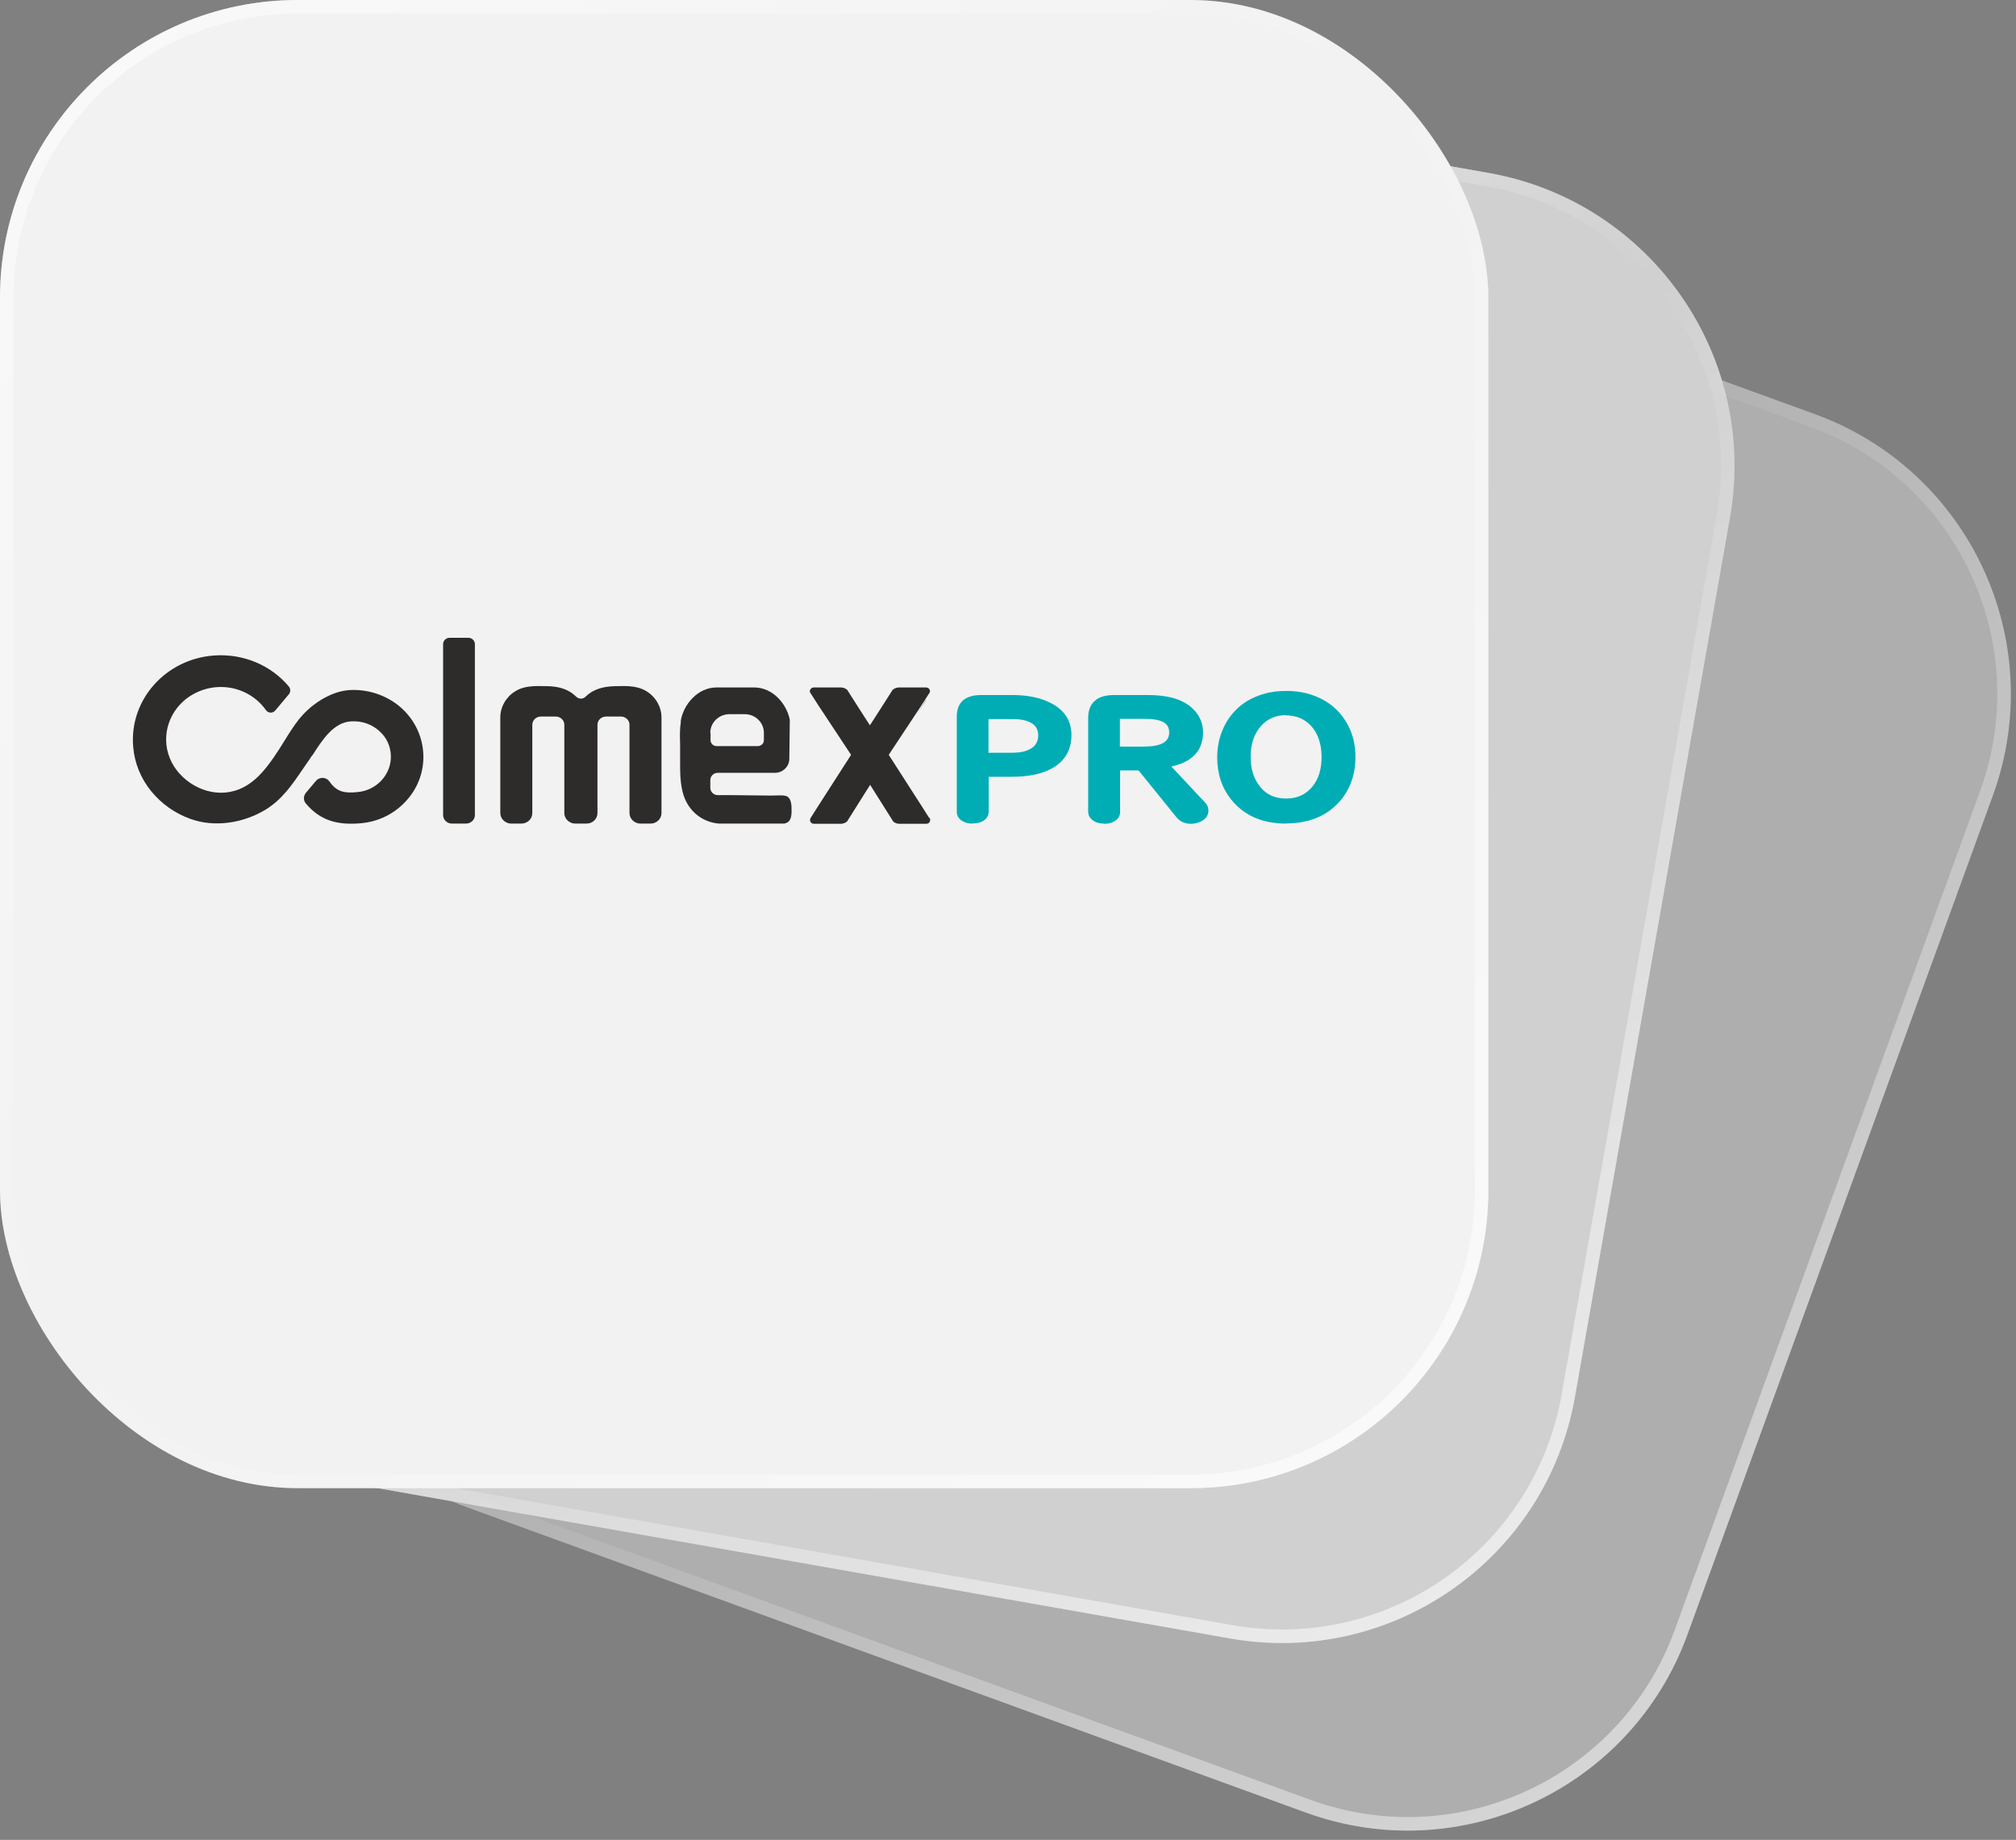
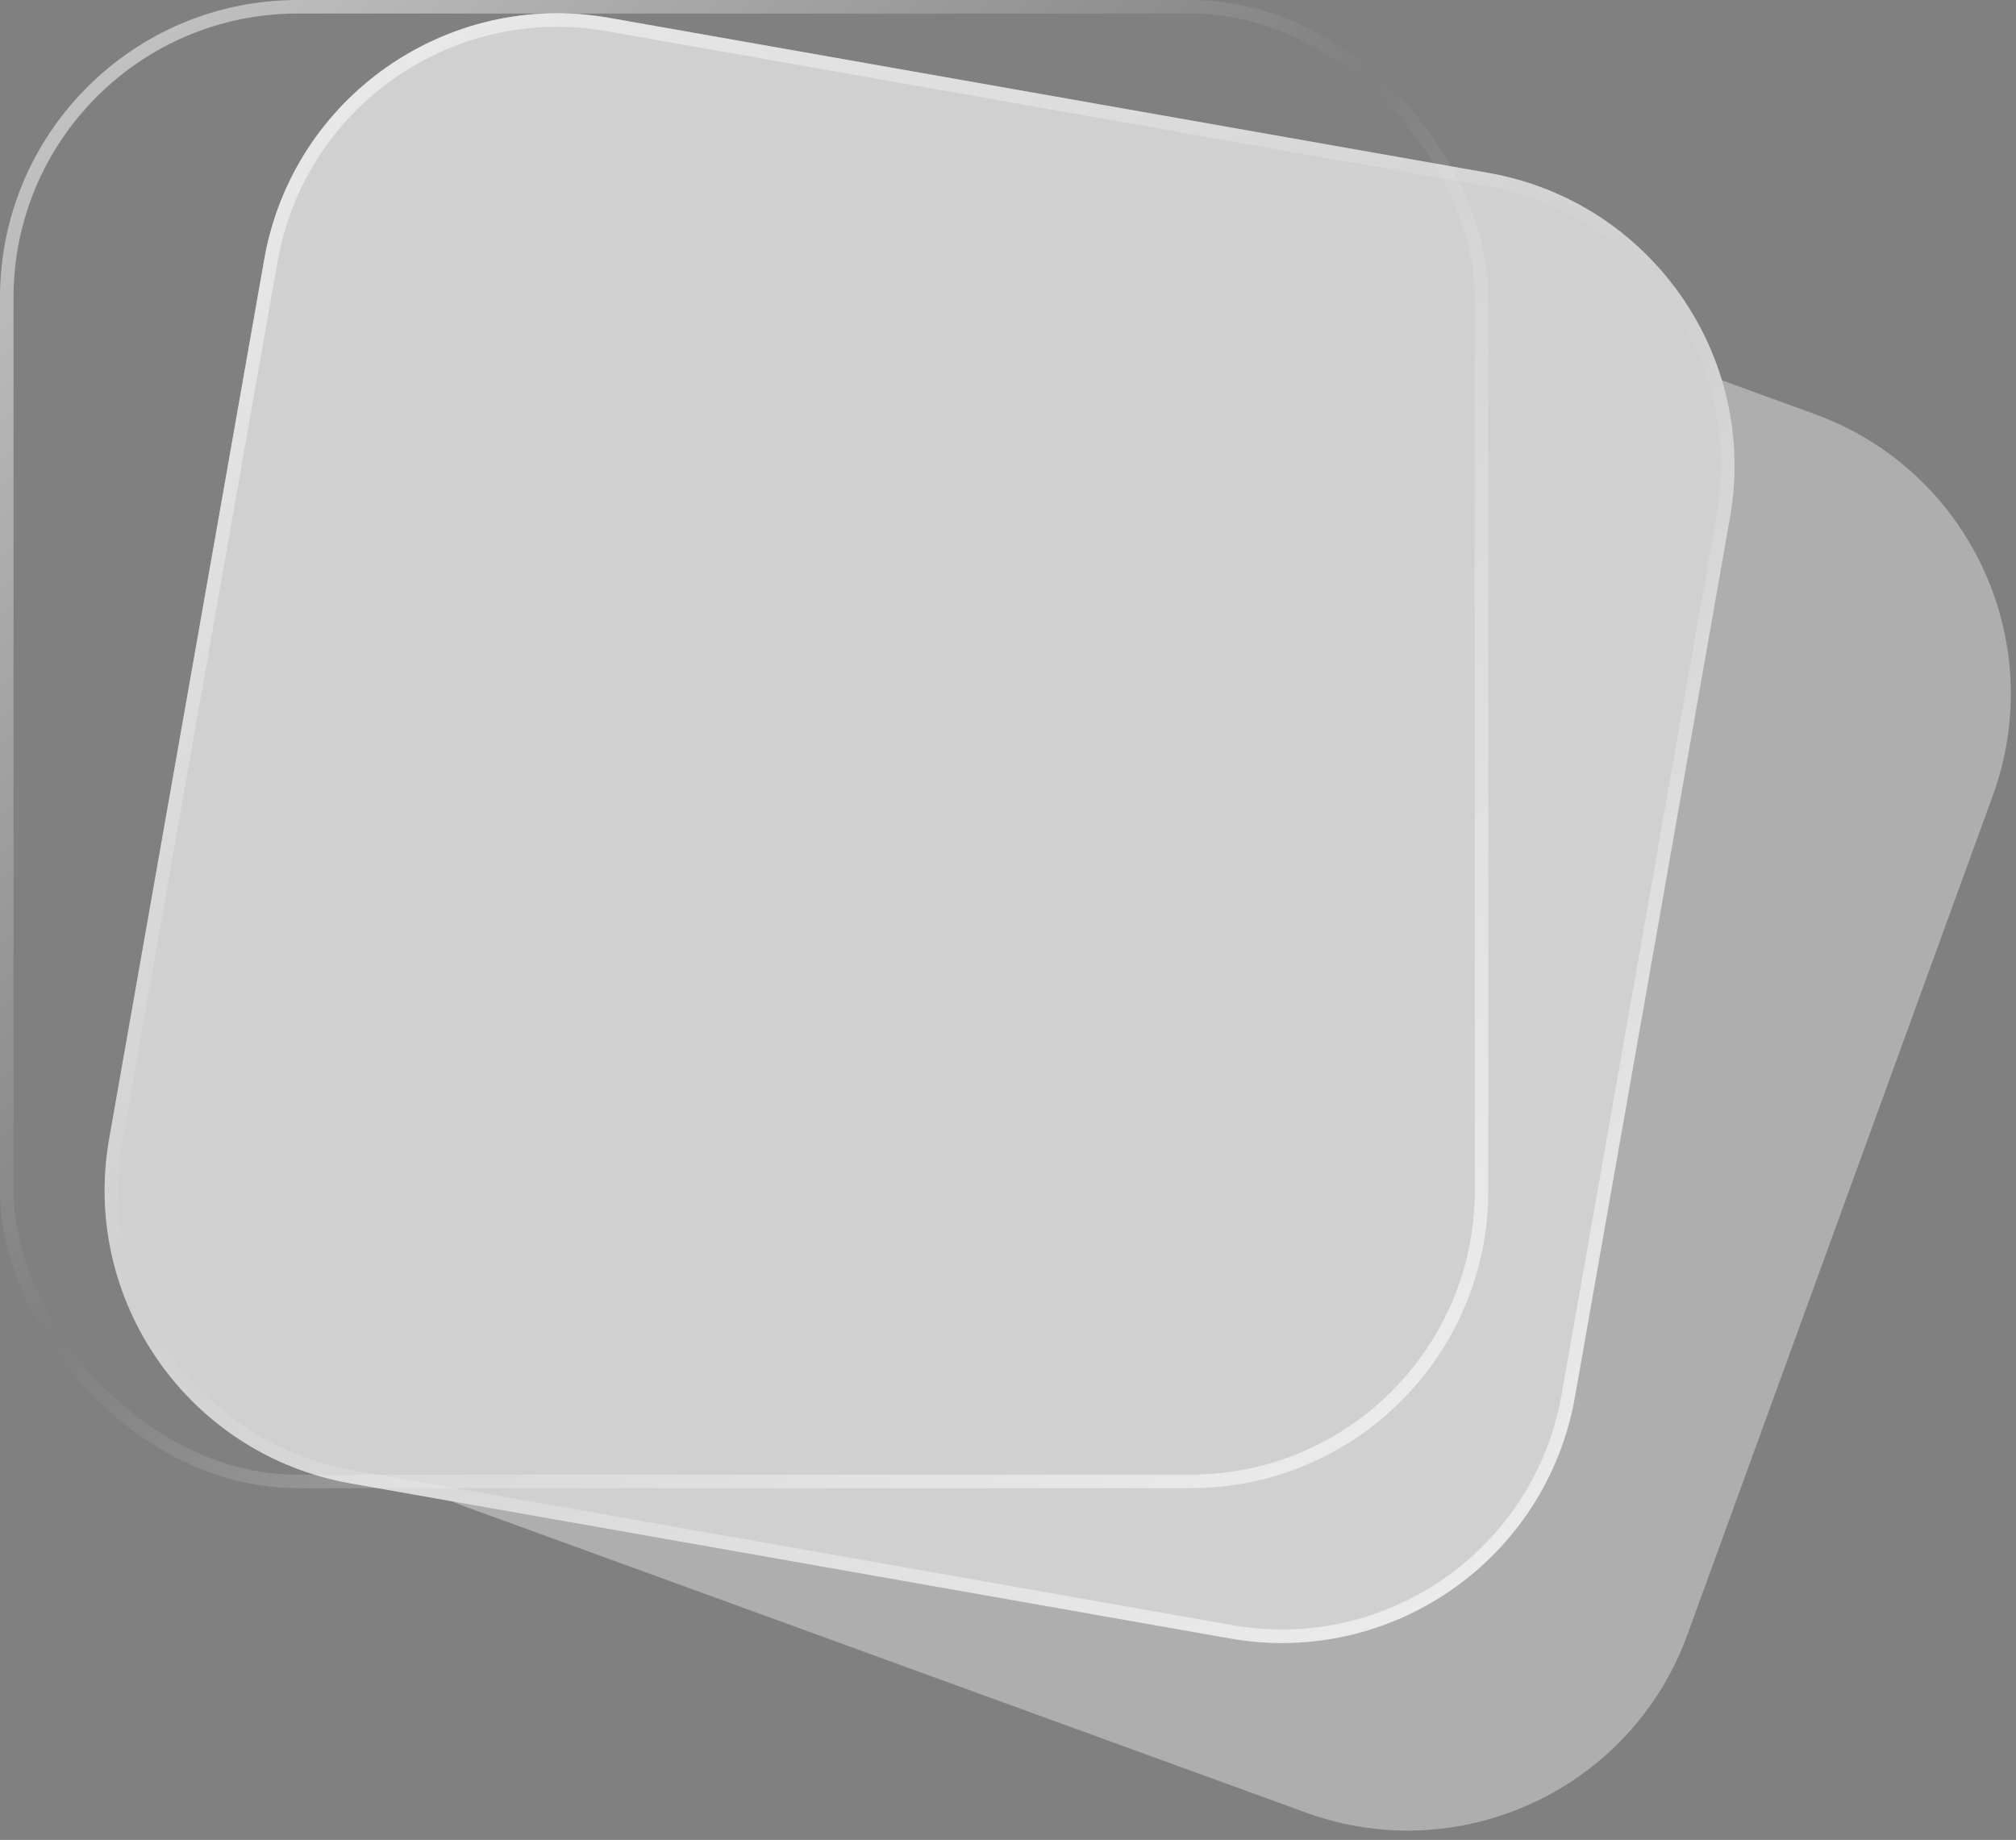
<svg xmlns="http://www.w3.org/2000/svg" width="298" height="272" viewBox="0 0 298 272" fill="none">
  <rect x="0" y="0" width="298" height="272" fill="#808080" stroke="none" />
  <path opacity="0.4" fill-rule="evenodd" clip-rule="evenodd" d="M90.035 2.641C66.103 -1.579 43.282 14.4 39.063 38.332L16.141 168.326C11.921 192.258 27.901 215.079 51.832 219.298L66.756 221.93C67.489 222.242 68.235 222.537 68.993 222.813L193.032 267.959C215.867 276.271 241.116 264.497 249.428 241.662L294.574 117.622C302.885 94.787 291.112 69.538 268.277 61.227L254.536 56.226C249.894 40.827 236.949 28.546 220.029 25.562L90.035 2.641Z" fill="#F2F2F2" />
-   <path fill-rule="evenodd" clip-rule="evenodd" d="M67.329 220L67.54 220.09C68.24 220.388 68.953 220.67 69.677 220.933L193.716 266.08C215.513 274.013 239.615 262.775 247.548 240.978L292.695 116.938C300.628 95.141 289.39 71.04 267.593 63.106L252.91 57.762L252.621 56.803C248.189 42.099 235.83 30.379 219.682 27.532L89.688 4.61C66.844 0.582 45.06 15.835 41.032 38.679L18.111 168.674C14.083 191.517 29.336 213.301 52.179 217.329L67.329 220ZM39.063 38.332C43.282 14.4 66.103 -1.579 90.035 2.641L220.029 25.562C236.949 28.546 249.894 40.827 254.536 56.226L268.277 61.227C291.112 69.538 302.885 94.787 294.574 117.622L249.428 241.662C241.116 264.497 215.867 276.271 193.032 267.959L68.993 222.813C68.235 222.537 67.489 222.242 66.756 221.93L51.832 219.298C27.901 215.079 11.921 192.258 16.141 168.326L39.063 38.332Z" fill="url(#paint0_linear_8960_14686)" />
  <path opacity="0.5" d="M39.063 38.332C43.282 14.4 66.103 -1.579 90.035 2.641L220.029 25.562C243.961 29.782 259.94 52.603 255.72 76.534L232.799 206.529C228.579 230.46 205.758 246.44 181.827 242.22L51.832 219.298C27.901 215.079 11.921 192.258 16.141 168.326L39.063 38.332Z" fill="#F2F2F2" />
  <path fill-rule="evenodd" clip-rule="evenodd" d="M219.682 27.532L89.688 4.61C66.844 0.582 45.06 15.835 41.032 38.679L18.111 168.674C14.083 191.517 29.336 213.301 52.179 217.329L182.174 240.25C205.018 244.278 226.801 229.025 230.829 206.182L253.751 76.187C257.779 53.343 242.526 31.56 219.682 27.532ZM90.035 2.641C66.103 -1.579 43.282 14.4 39.063 38.332L16.141 168.326C11.921 192.258 27.901 215.079 51.832 219.298L181.827 242.22C205.758 246.44 228.579 230.46 232.799 206.529L255.72 76.534C259.94 52.603 243.961 29.782 220.029 25.562L90.035 2.641Z" fill="url(#paint1_linear_8960_14686)" />
  <g clip-path="url(#clip0_8960_14686)">
-     <rect width="220" height="220" fill="#F2F2F2" />
    <path d="M136.807 103.638C136.807 103.638 136.877 103.532 136.877 103.461L135.498 105.688L136.807 103.638Z" fill="#002A70" />
    <path fill-rule="evenodd" clip-rule="evenodd" d="M182.045 118.264C183.914 120.571 186.639 121.755 190.092 121.755L190.156 121.725C193.419 121.725 196.048 120.662 197.949 118.567C199.533 116.806 200.357 114.56 200.357 111.919C200.357 110.461 200.104 109.095 199.565 107.851C198.773 106.059 197.569 104.633 195.89 103.631C194.243 102.659 192.342 102.143 190.187 102.143C188.983 102.143 187.875 102.264 186.861 102.568C184.358 103.266 182.457 104.724 181.221 106.879C180.366 108.397 179.923 110.097 179.923 111.949C179.923 114.408 180.62 116.533 182.045 118.264ZM186.386 107.334C187.336 106.272 188.572 105.725 190.092 105.725V105.756C191.581 105.756 192.817 106.272 193.767 107.274C194.813 108.397 195.351 109.976 195.351 111.919C195.351 113.649 194.94 115.076 194.084 116.169C193.134 117.414 191.803 118.051 190.124 118.051C188.381 118.051 187.051 117.414 186.069 116.047C185.277 114.955 184.865 113.558 184.865 111.919C184.865 110.006 185.372 108.488 186.386 107.334Z" fill="#00ADB5" />
-     <path fill-rule="evenodd" clip-rule="evenodd" d="M143.773 121.756C143.013 121.756 142.411 121.543 141.967 121.179C141.619 120.875 141.428 120.48 141.428 120.025V105.908C141.428 104.876 141.745 104.087 142.347 103.54C142.949 103.024 143.836 102.751 145.008 102.751H149.697C151.915 102.751 153.816 103.146 155.337 103.935C157.364 104.967 158.378 106.576 158.378 108.64C158.378 110.857 157.428 112.496 155.558 113.559C154.069 114.409 152.042 114.834 149.571 114.834H146.149V119.995C146.149 120.359 146.022 120.693 145.8 120.966C145.357 121.482 144.692 121.725 143.805 121.725L143.773 121.756ZM149.634 111.282C150.87 111.282 151.852 111.039 152.517 110.583C153.151 110.158 153.467 109.521 153.467 108.701C153.467 107.79 153.056 107.153 152.2 106.758C151.598 106.455 150.774 106.303 149.792 106.303H146.307C146.207 106.303 146.159 106.303 146.137 106.325C146.117 106.346 146.117 106.383 146.117 106.455V111.282H149.634Z" fill="#00ADB5" />
+     <path fill-rule="evenodd" clip-rule="evenodd" d="M143.773 121.756C143.013 121.756 142.411 121.543 141.967 121.179C141.619 120.875 141.428 120.48 141.428 120.025V105.908C141.428 104.876 141.745 104.087 142.347 103.54H149.697C151.915 102.751 153.816 103.146 155.337 103.935C157.364 104.967 158.378 106.576 158.378 108.64C158.378 110.857 157.428 112.496 155.558 113.559C154.069 114.409 152.042 114.834 149.571 114.834H146.149V119.995C146.149 120.359 146.022 120.693 145.8 120.966C145.357 121.482 144.692 121.725 143.805 121.725L143.773 121.756ZM149.634 111.282C150.87 111.282 151.852 111.039 152.517 110.583C153.151 110.158 153.467 109.521 153.467 108.701C153.467 107.79 153.056 107.153 152.2 106.758C151.598 106.455 150.774 106.303 149.792 106.303H146.307C146.207 106.303 146.159 106.303 146.137 106.325C146.117 106.346 146.117 106.383 146.117 106.455V111.282H149.634Z" fill="#00ADB5" />
    <path fill-rule="evenodd" clip-rule="evenodd" d="M163.196 121.756C162.246 121.756 161.581 121.452 161.137 120.875C160.947 120.632 160.852 120.329 160.852 119.995V106.121C160.852 105.028 161.169 104.178 161.834 103.601C162.468 103.024 163.45 102.751 164.685 102.751H169.691C171.719 102.751 173.429 103.054 174.697 103.662C175.457 104.026 176.091 104.481 176.629 105.088C177.421 105.999 177.833 107.062 177.833 108.246C177.833 110.948 176.249 112.648 173.144 113.316L178.15 118.659C178.467 118.993 178.625 119.388 178.625 119.813C178.625 120.511 178.277 121.057 177.548 121.422C177.073 121.664 176.566 121.786 176.027 121.786C175.14 121.786 174.411 121.452 173.873 120.784L168.297 113.893H165.572V120.025C165.572 120.511 165.382 120.936 164.97 121.239C164.527 121.604 163.925 121.786 163.228 121.786L163.196 121.756ZM169.057 110.371C171.592 110.371 172.827 109.703 172.827 108.276C172.827 106.849 171.655 106.272 169.184 106.272H165.541V110.371H169.057Z" fill="#00ADB5" />
    <path d="M66.471 94.286H69.223C69.76 94.286 70.196 94.706 70.196 95.224V120.491C70.196 121.203 69.592 121.753 68.887 121.753H66.807C66.068 121.753 65.498 121.171 65.498 120.491V95.224C65.498 94.706 65.934 94.286 66.471 94.286Z" fill="#2E2B2B" />
    <path d="M46.167 111.691L46.176 111.678C47.617 109.416 49.26 106.838 51.839 106.644H51.906C53.45 106.547 54.893 107.032 56.034 108.035C57.141 109.006 57.745 110.3 57.779 111.756C57.846 114.473 55.698 116.835 52.879 117.094C50.899 117.288 49.792 117.094 48.684 115.509C48.449 115.185 48.114 115.023 47.711 114.991C47.308 114.991 46.939 115.153 46.704 115.444L45.228 117.191C44.825 117.676 44.825 118.356 45.228 118.809C47.342 121.3 49.825 121.979 53.148 121.72C55.9 121.526 58.383 120.297 60.161 118.259C61.94 116.253 62.779 113.664 62.544 111.044C62.309 108.423 61.034 106.029 58.92 104.314C56.906 102.697 54.255 101.856 51.638 102.017C48.752 102.212 45.832 104.25 44.154 106.385C43.356 107.399 42.682 108.488 42.007 109.579C41.52 110.368 41.031 111.157 40.496 111.917C39.187 113.826 37.61 115.767 35.361 116.673C31.771 118.129 27.71 116.382 25.73 113.309C23.716 110.138 24.354 106.062 27.207 103.57C28.482 102.47 30.126 101.759 31.838 101.597C34.892 101.306 37.711 102.697 39.321 104.994C39.657 105.447 40.328 105.479 40.697 105.026L42.677 102.664C42.979 102.309 42.979 101.823 42.677 101.467C40.093 98.394 36.033 96.582 31.603 96.906C24.421 97.456 19.085 103.506 19.689 110.429C19.891 112.823 20.83 115.12 22.374 116.997C23.884 118.841 25.898 120.264 28.18 121.073C31.804 122.367 35.999 121.656 39.221 119.714C41.657 118.243 43.17 116.028 44.701 113.785C44.92 113.465 45.139 113.143 45.362 112.823C45.63 112.435 45.899 112.047 46.167 111.626V111.691Z" fill="#2E2B2B" />
    <path d="M92.88 101.436C93.82 101.5 94.793 101.694 95.599 102.212C96.941 103.053 97.78 104.509 97.78 106.062V120.2C97.78 121.074 97.042 121.753 96.169 121.753H94.659C93.787 121.753 93.048 121.042 93.048 120.2V107.13C93.048 106.483 92.478 105.933 91.806 105.933H89.558C88.887 105.933 88.316 106.483 88.316 107.13V120.2C88.316 121.074 87.578 121.753 86.706 121.753H85.028C84.155 121.753 83.417 121.042 83.417 120.2V107.13C83.417 106.483 82.846 105.933 82.175 105.933H79.927C79.255 105.933 78.685 106.483 78.685 107.13V120.2C78.685 121.074 77.947 121.753 77.074 121.753H75.564C74.692 121.753 73.953 121.042 73.953 120.2V106.062C73.953 104.509 74.792 103.053 76.135 102.212C76.94 101.694 77.88 101.5 78.853 101.436C79.304 101.414 79.77 101.421 80.221 101.429C80.441 101.432 80.658 101.436 80.866 101.436C82.511 101.468 83.987 101.824 85.162 102.989C85.363 103.183 85.632 103.28 85.867 103.28C86.135 103.28 86.37 103.183 86.571 102.989C87.746 101.824 89.222 101.5 90.867 101.436C91.09 101.436 91.314 101.432 91.537 101.428C91.984 101.421 92.433 101.414 92.88 101.436Z" fill="#2E2B2B" />
-     <path d="M137.346 120.912L136.071 118.906L131.373 111.594L131.708 111.077L136.138 104.38L137.447 102.342C137.548 101.986 137.279 101.63 136.876 101.63H132.883C132.547 101.63 132.212 101.759 131.943 101.986L129.963 105.092L128.587 107.227L127.212 105.092L125.232 101.986C124.963 101.759 124.661 101.63 124.292 101.63H120.298C119.896 101.63 119.627 102.018 119.728 102.342L121.037 104.38L125.466 111.077L125.802 111.594L121.104 118.906L119.829 120.912C119.594 121.3 119.829 121.786 120.332 121.786H124.292C124.627 121.786 124.93 121.656 125.198 121.462L128.621 116.027L132.044 121.462C132.279 121.656 132.615 121.786 132.95 121.786H136.91C137.38 121.786 137.648 121.3 137.413 120.912H137.346Z" fill="#2E2B2B" />
    <path fill-rule="evenodd" clip-rule="evenodd" d="M114.599 117.598C115.035 117.583 115.476 117.569 115.903 117.612L116.037 117.644C117.01 117.774 117.01 119.133 117.01 119.844C117.01 120.686 116.909 121.624 115.869 121.753H106.238C103.754 121.527 101.842 119.909 101.07 117.644C100.529 115.989 100.531 114.247 100.533 112.528C100.533 112.432 100.533 112.337 100.533 112.242V110.042C100.499 108.942 100.466 107.842 100.633 106.774V106.547C101.036 104.121 103.15 101.63 105.902 101.63H111.54C114.225 101.662 116.272 104.024 116.742 106.386V106.709L116.675 112.242C116.641 113.342 115.701 114.247 114.56 114.247H106.104C105.499 114.247 104.996 114.733 104.996 115.315V116.48C104.996 117.062 105.499 117.547 106.104 117.547H108.083L113.956 117.612C114.168 117.612 114.383 117.605 114.599 117.598ZM107.849 105.577C106.271 105.577 104.996 106.806 104.996 108.327H105.03V109.427C105.03 109.912 105.432 110.3 105.936 110.3H112.01C112.513 110.3 112.916 109.912 112.916 109.427V108.327C112.916 106.806 111.641 105.577 110.063 105.577H107.849Z" fill="#2E2B2B" />
  </g>
  <rect x="1" y="1" width="218" height="218" rx="43" stroke="url(#paint2_linear_8960_14686)" stroke-width="2" />
  <defs>
    <linearGradient id="paint0_linear_8960_14686" x1="15.465" y1="-4.752" x2="272.304" y2="276.753" gradientUnits="userSpaceOnUse">
      <stop stop-color="white" stop-opacity="0.6" />
      <stop offset="0.5" stop-color="white" stop-opacity="0" />
      <stop offset="1" stop-color="white" stop-opacity="0.6" />
    </linearGradient>
    <linearGradient id="paint1_linear_8960_14686" x1="47.658" y1="-10.416" x2="217.163" y2="243.373" gradientUnits="userSpaceOnUse">
      <stop stop-color="white" stop-opacity="0.6" />
      <stop offset="0.5" stop-color="white" stop-opacity="0" />
      <stop offset="1" stop-color="white" stop-opacity="0.6" />
    </linearGradient>
    <linearGradient id="paint2_linear_8960_14686" x1="1.07139e-06" y1="-5.5" x2="211" y2="215" gradientUnits="userSpaceOnUse">
      <stop stop-color="white" stop-opacity="0.6" />
      <stop offset="0.5" stop-color="white" stop-opacity="0" />
      <stop offset="1" stop-color="white" stop-opacity="0.6" />
    </linearGradient>
    <clipPath id="clip0_8960_14686">
-       <rect width="220" height="220" rx="44" fill="white" />
-     </clipPath>
+       </clipPath>
  </defs>
</svg>